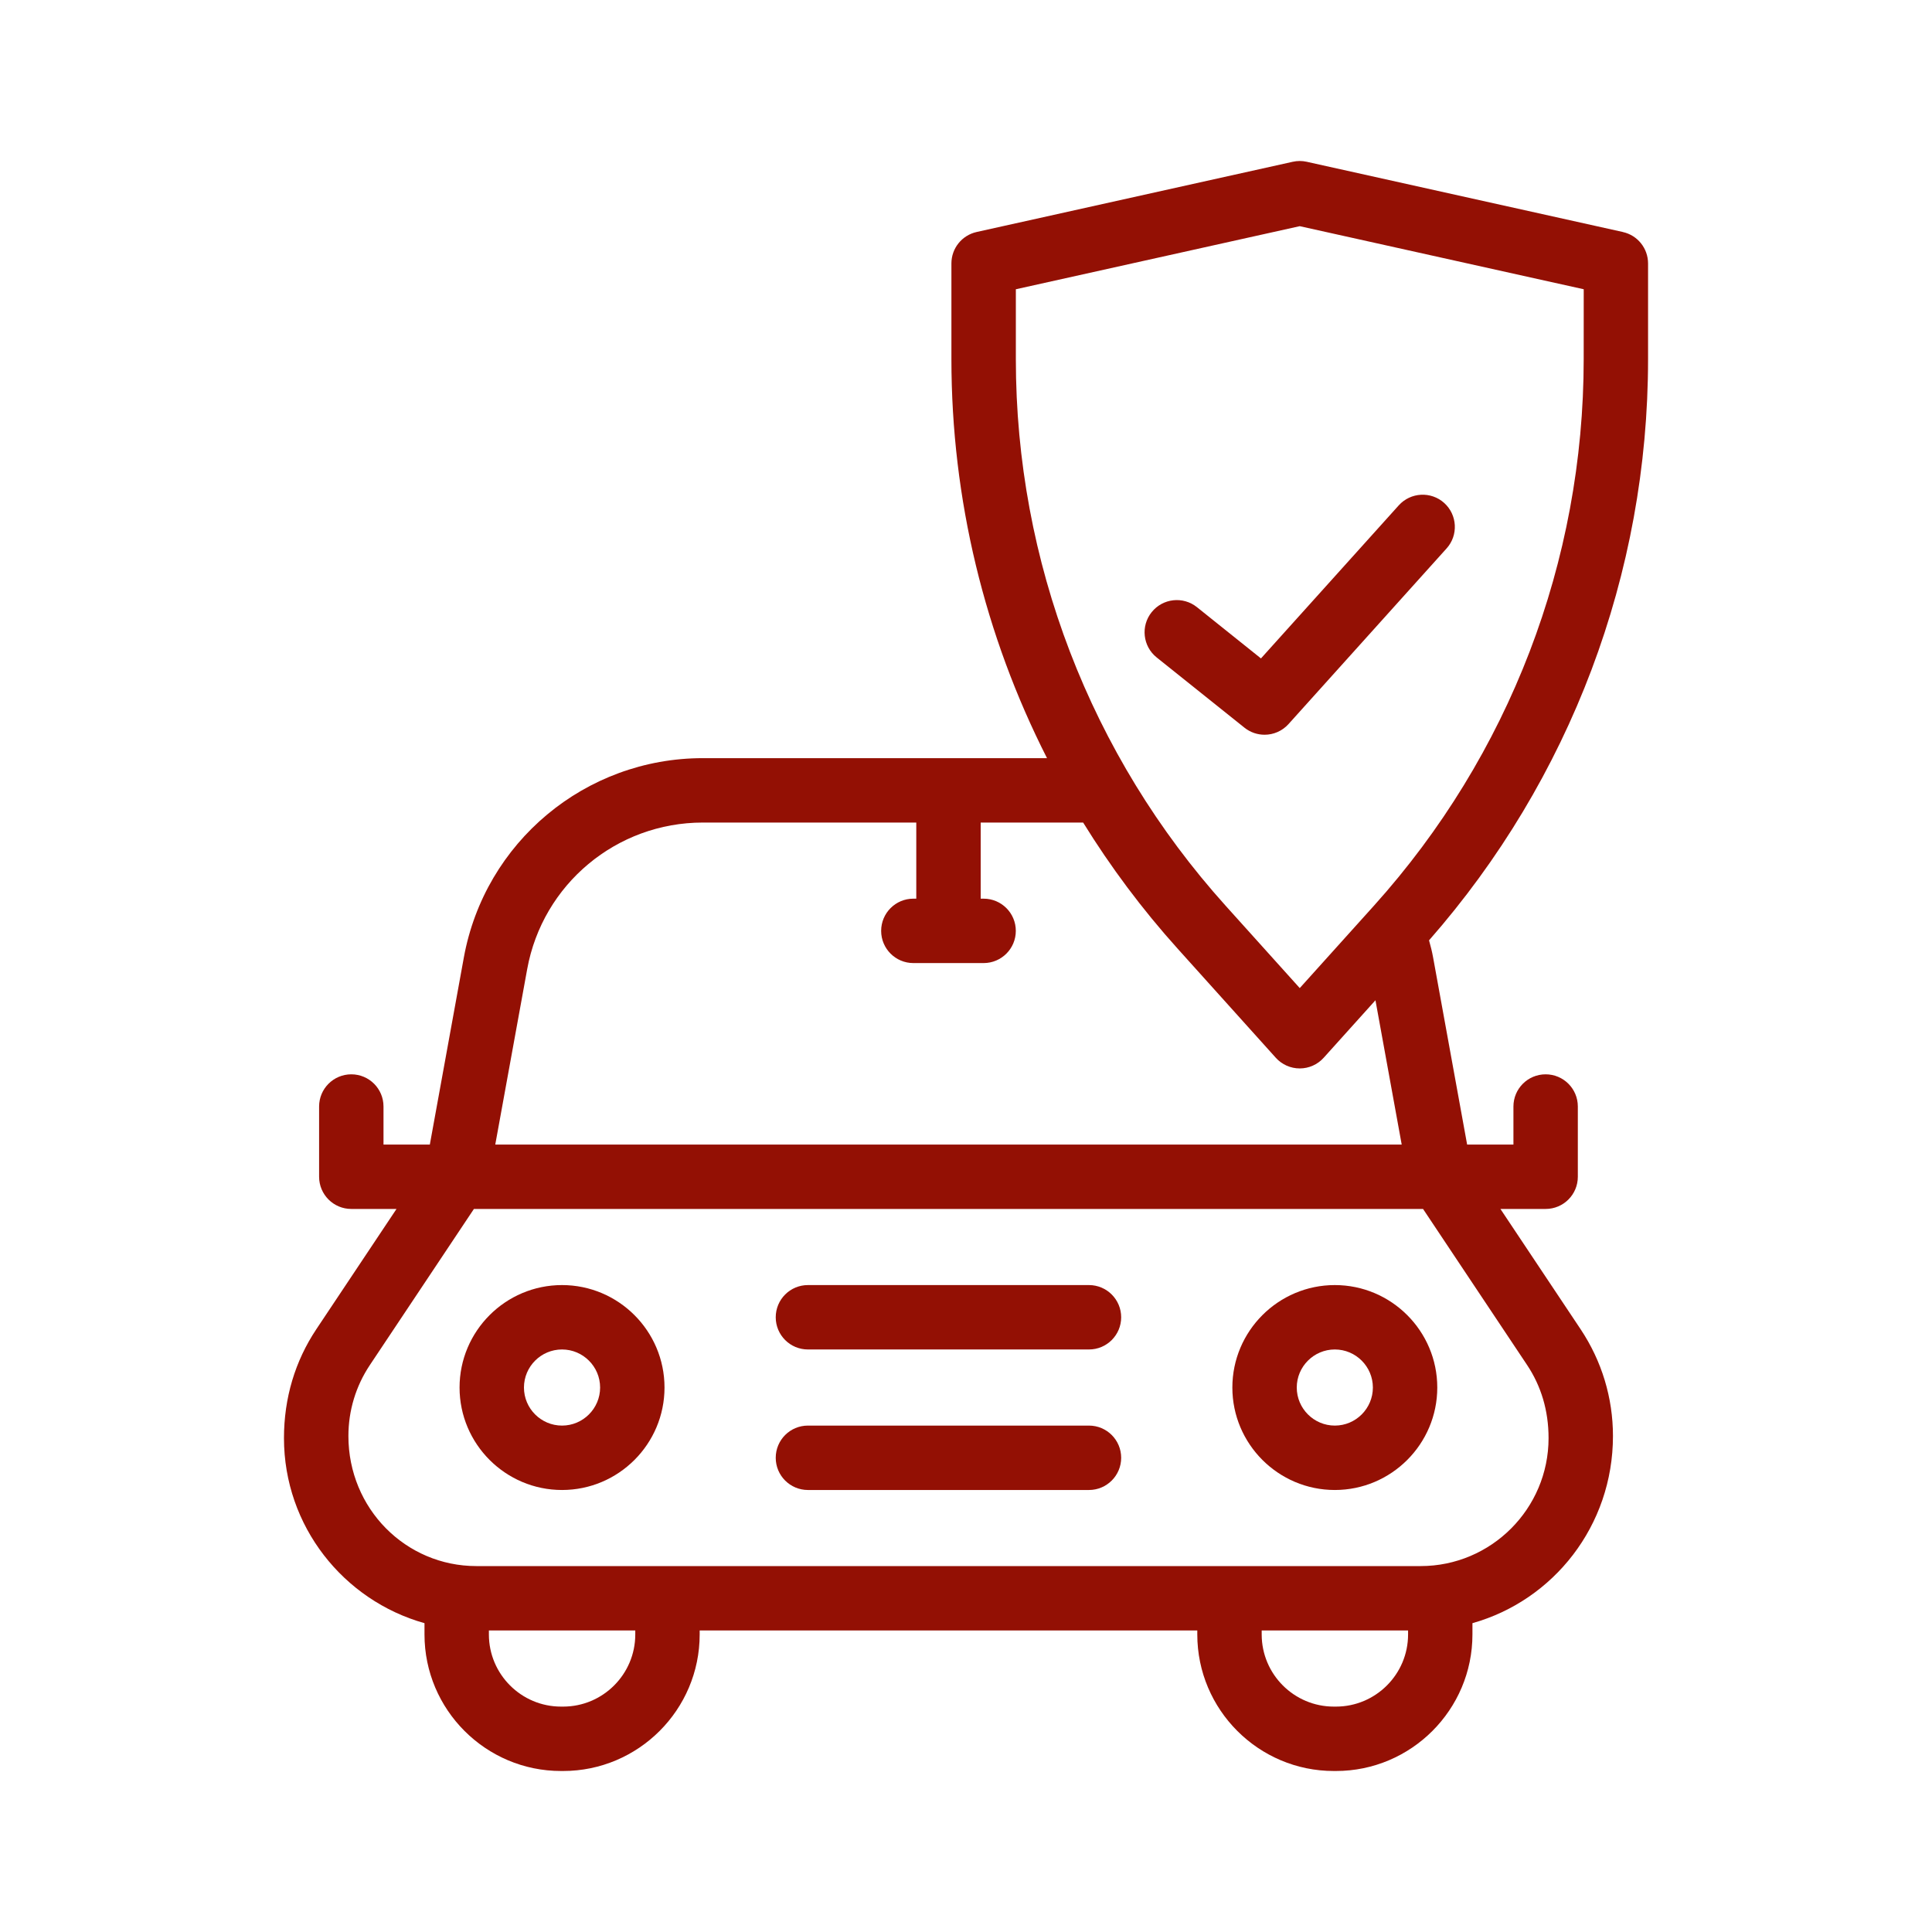
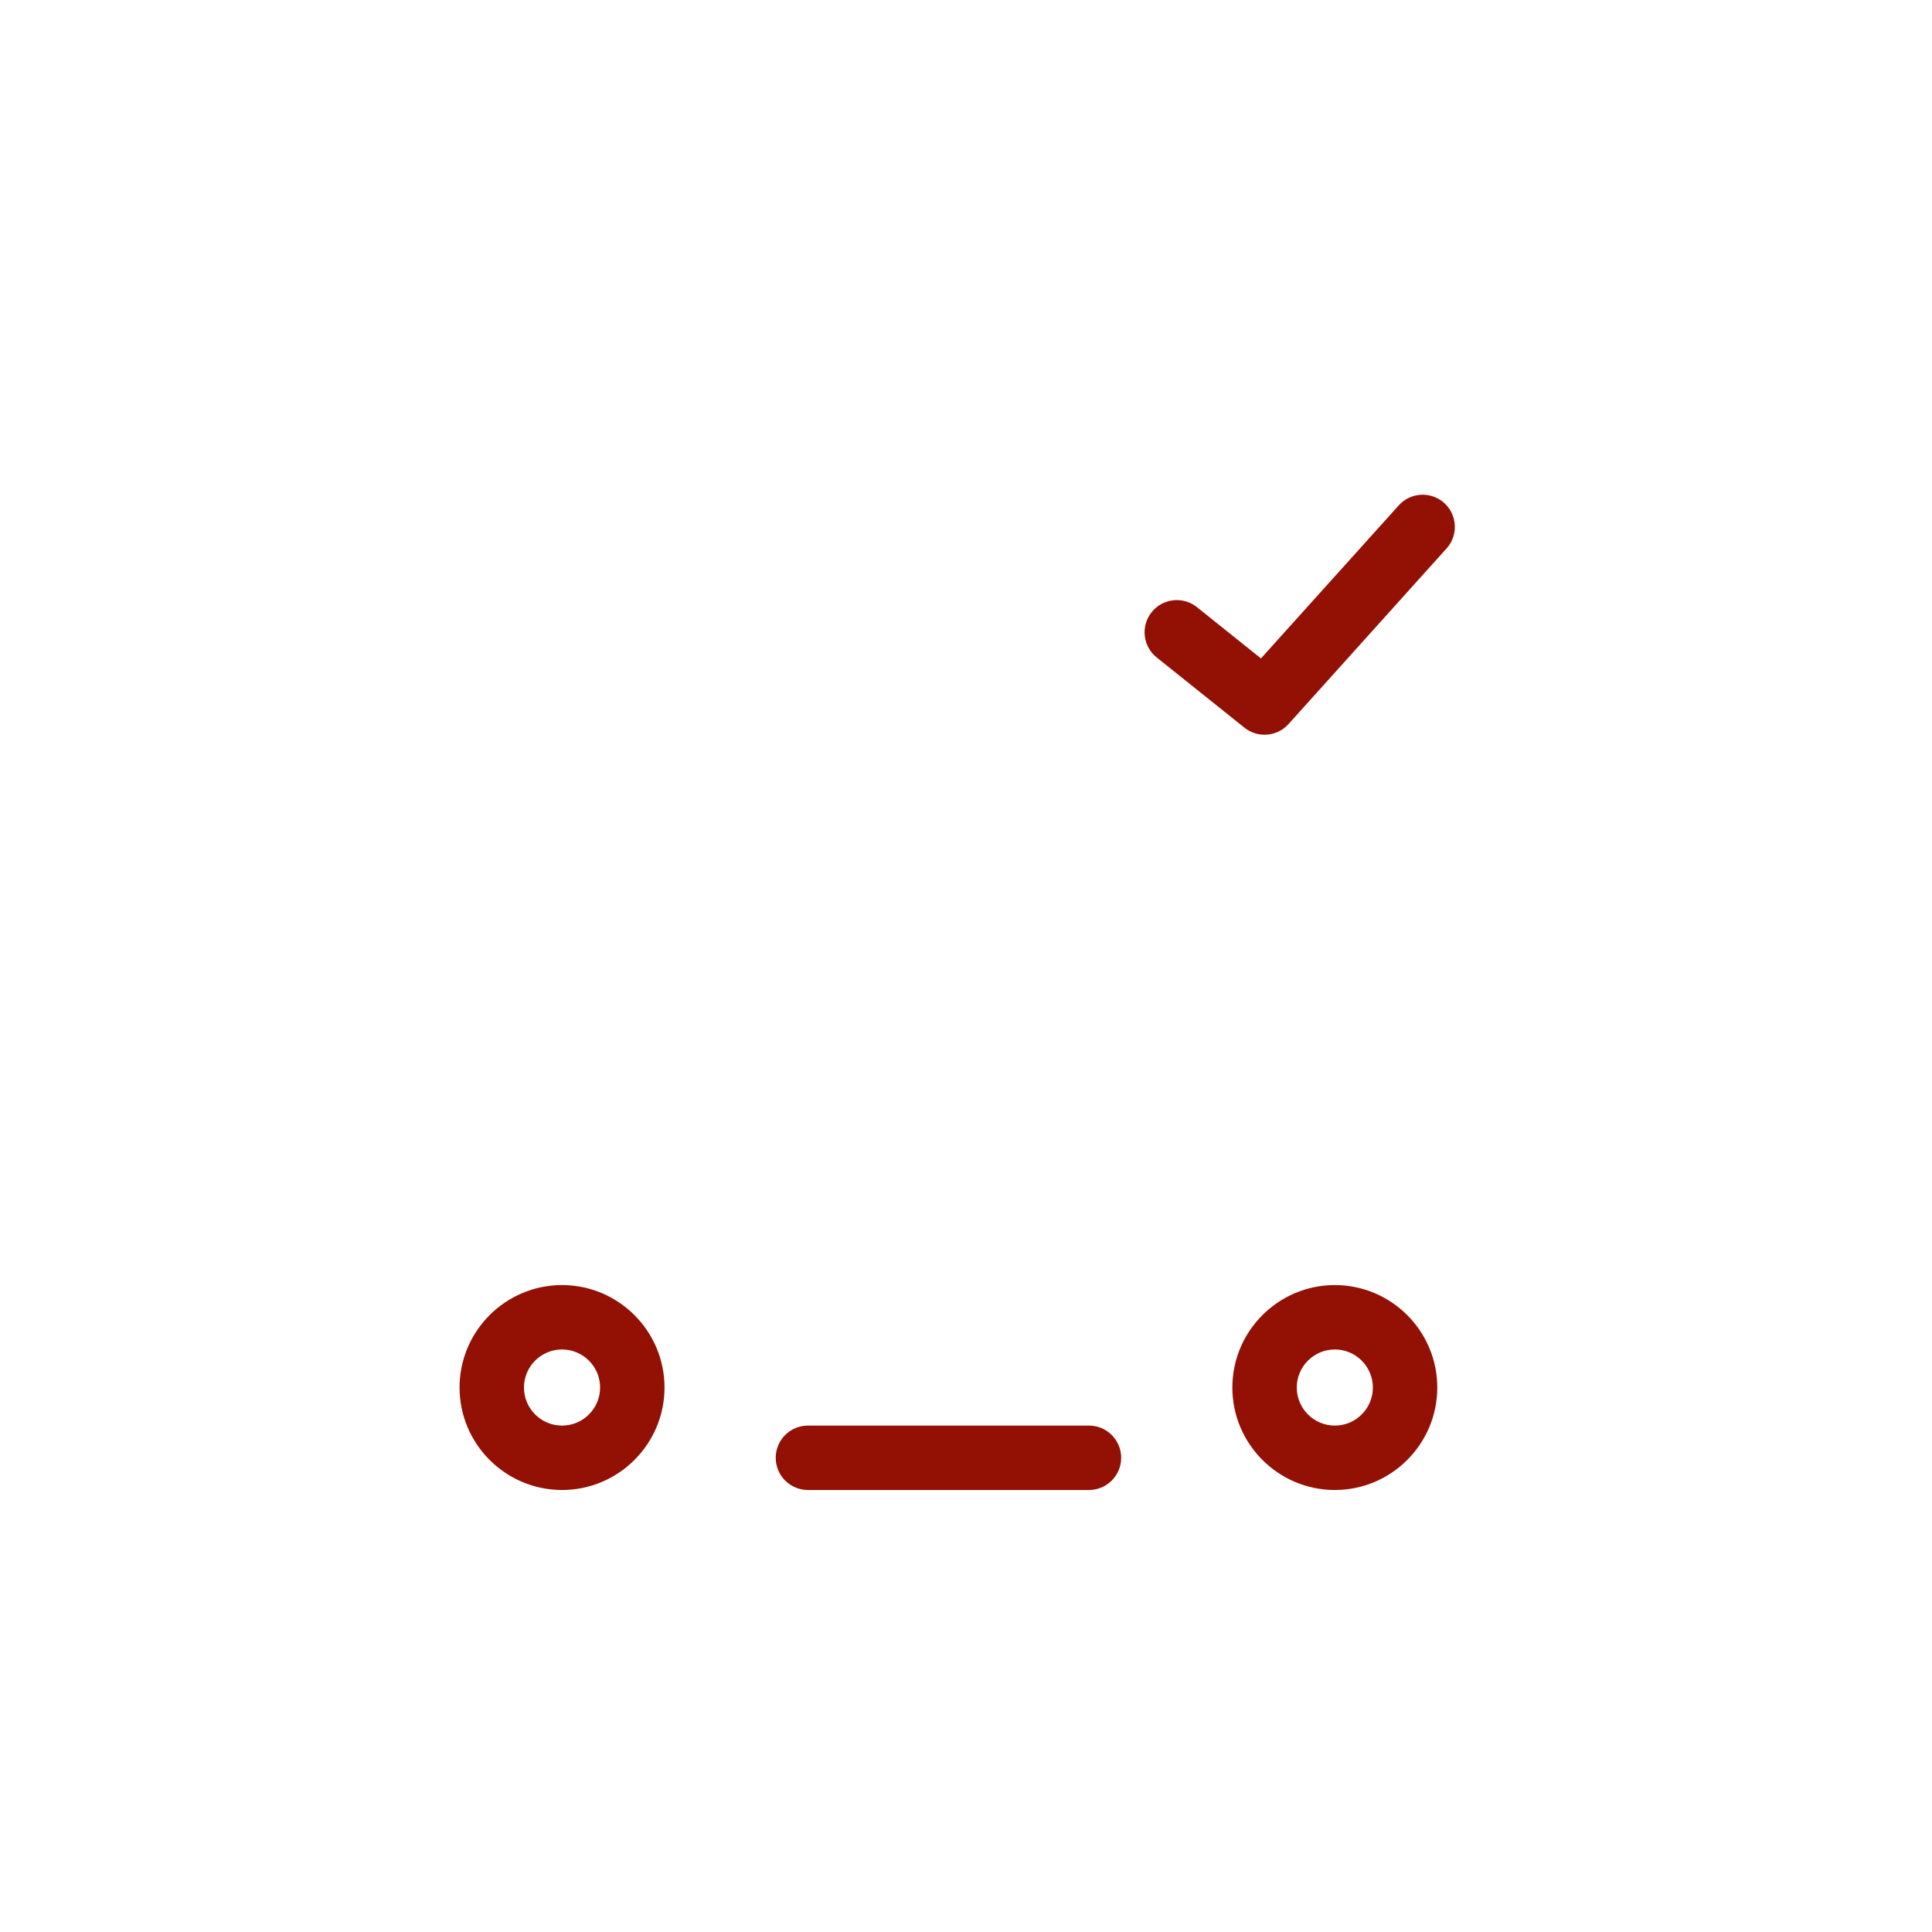
<svg xmlns="http://www.w3.org/2000/svg" width="60" height="60" viewBox="0 0 60 60" fill="none">
  <path d="M17.454 39.909C15.7 39.909 14.272 41.337 14.272 43.091C14.272 44.845 15.7 46.273 17.454 46.273C19.209 46.273 20.637 44.845 20.637 43.091C20.637 41.337 19.209 39.909 17.454 39.909ZM17.454 44.273C16.802 44.273 16.272 43.742 16.272 43.091C16.272 42.44 16.802 41.909 17.454 41.909C18.106 41.909 18.637 42.44 18.637 43.091C18.637 43.742 18.106 44.273 17.454 44.273Z" fill="#931004" />
  <path d="M41.454 39.909C39.7 39.909 38.272 41.337 38.272 43.091C38.272 44.845 39.7 46.273 41.454 46.273C43.209 46.273 44.636 44.845 44.636 43.091C44.636 41.337 43.209 39.909 41.454 39.909ZM41.454 44.273C40.803 44.273 40.272 43.742 40.272 43.091C40.272 42.44 40.803 41.909 41.454 41.909C42.106 41.909 42.636 42.44 42.636 43.091C42.636 43.742 42.106 44.273 41.454 44.273Z" fill="#931004" />
  <path d="M33.819 44.273H25.091C24.538 44.273 24.091 44.72 24.091 45.273C24.091 45.825 24.538 46.273 25.091 46.273H33.819C34.371 46.273 34.819 45.825 34.819 45.273C34.819 44.72 34.371 44.273 33.819 44.273Z" fill="#931004" />
-   <path d="M33.819 39.909H25.091C24.538 39.909 24.091 40.357 24.091 40.909C24.091 41.462 24.538 41.909 25.091 41.909H33.819C34.371 41.909 34.819 41.462 34.819 40.909C34.819 40.357 34.371 39.909 33.819 39.909Z" fill="#931004" />
-   <path d="M50.4 7.205L40.581 5.024C40.439 4.992 40.291 4.992 40.148 5.024L30.33 7.205C29.872 7.307 29.547 7.713 29.547 8.181V11.154C29.547 15.503 30.581 19.737 32.516 23.545H21.827C18.178 23.545 15.056 26.151 14.404 29.741L13.349 35.545H11.91V34.364C11.91 33.811 11.463 33.364 10.91 33.364C10.357 33.364 9.91 33.811 9.91 34.364V36.545C9.91 37.097 10.357 37.545 10.91 37.545H12.314L9.822 41.283C9.166 42.268 8.819 43.414 8.819 44.662C8.819 47.398 10.669 49.704 13.183 50.409V50.76C13.183 53.097 15.085 55 17.423 55H17.488C19.826 55 21.729 53.097 21.729 50.76V50.636H37.183V50.76C37.183 53.097 39.085 55 41.423 55H41.488C43.826 55 45.728 53.097 45.728 50.76V50.409C48.242 49.702 50.092 47.387 50.092 44.596C50.092 43.414 49.745 42.268 49.089 41.283L46.597 37.545L48.001 37.545C48.554 37.545 49.001 37.098 49.001 36.545V34.364C49.001 33.811 48.554 33.364 48.001 33.364C47.448 33.364 47.001 33.811 47.001 34.364V35.545H45.563L44.508 29.743C44.474 29.553 44.428 29.373 44.38 29.203C48.766 24.205 51.182 17.812 51.182 11.155V8.182C51.182 7.713 50.857 7.307 50.399 7.206L50.4 7.205ZM16.372 30.099C16.851 27.46 19.146 25.545 21.828 25.545H28.456V27.909H28.365C27.812 27.909 27.365 28.357 27.365 28.909C27.365 29.461 27.812 29.909 28.365 29.909H30.547C31.1 29.909 31.547 29.461 31.547 28.909C31.547 28.357 31.1 27.909 30.547 27.909H30.456V25.545H33.638C34.492 26.926 35.471 28.238 36.573 29.462L39.621 32.85C39.811 33.061 40.081 33.181 40.365 33.181C40.648 33.181 40.918 33.061 41.108 32.85L42.716 31.064L43.531 35.545L15.381 35.545L16.372 30.099ZM19.729 50.76C19.729 51.995 18.724 53 17.489 53H17.423C16.188 53 15.183 51.995 15.183 50.76V50.636H19.729L19.729 50.76ZM43.729 50.76C43.729 51.995 42.724 53 41.489 53H41.423C40.188 53 39.183 51.995 39.183 50.76V50.636H43.729L43.729 50.76ZM48.092 44.662C48.092 46.853 46.31 48.636 44.119 48.636H14.794C12.602 48.636 10.82 46.853 10.82 44.596C10.82 43.809 11.05 43.047 11.487 42.392L14.718 37.545H44.194L47.425 42.391C47.862 43.047 48.092 43.809 48.092 44.662L48.092 44.662ZM49.183 11.154C49.183 17.431 46.87 23.458 42.672 28.124L40.365 30.686L38.059 28.124C33.86 23.458 31.548 17.431 31.548 11.154V8.983L40.365 7.024L49.184 8.983L49.183 11.154Z" fill="#931004" />
  <path d="M37.171 18.855C36.739 18.51 36.111 18.581 35.766 19.011C35.42 19.442 35.49 20.072 35.921 20.417L38.648 22.599C38.832 22.746 39.053 22.818 39.273 22.818C39.546 22.818 39.819 22.706 40.016 22.487L44.925 17.032C45.294 16.622 45.261 15.99 44.851 15.62C44.441 15.251 43.808 15.285 43.439 15.695L39.16 20.448L37.171 18.855Z" fill="#931004" />
</svg>